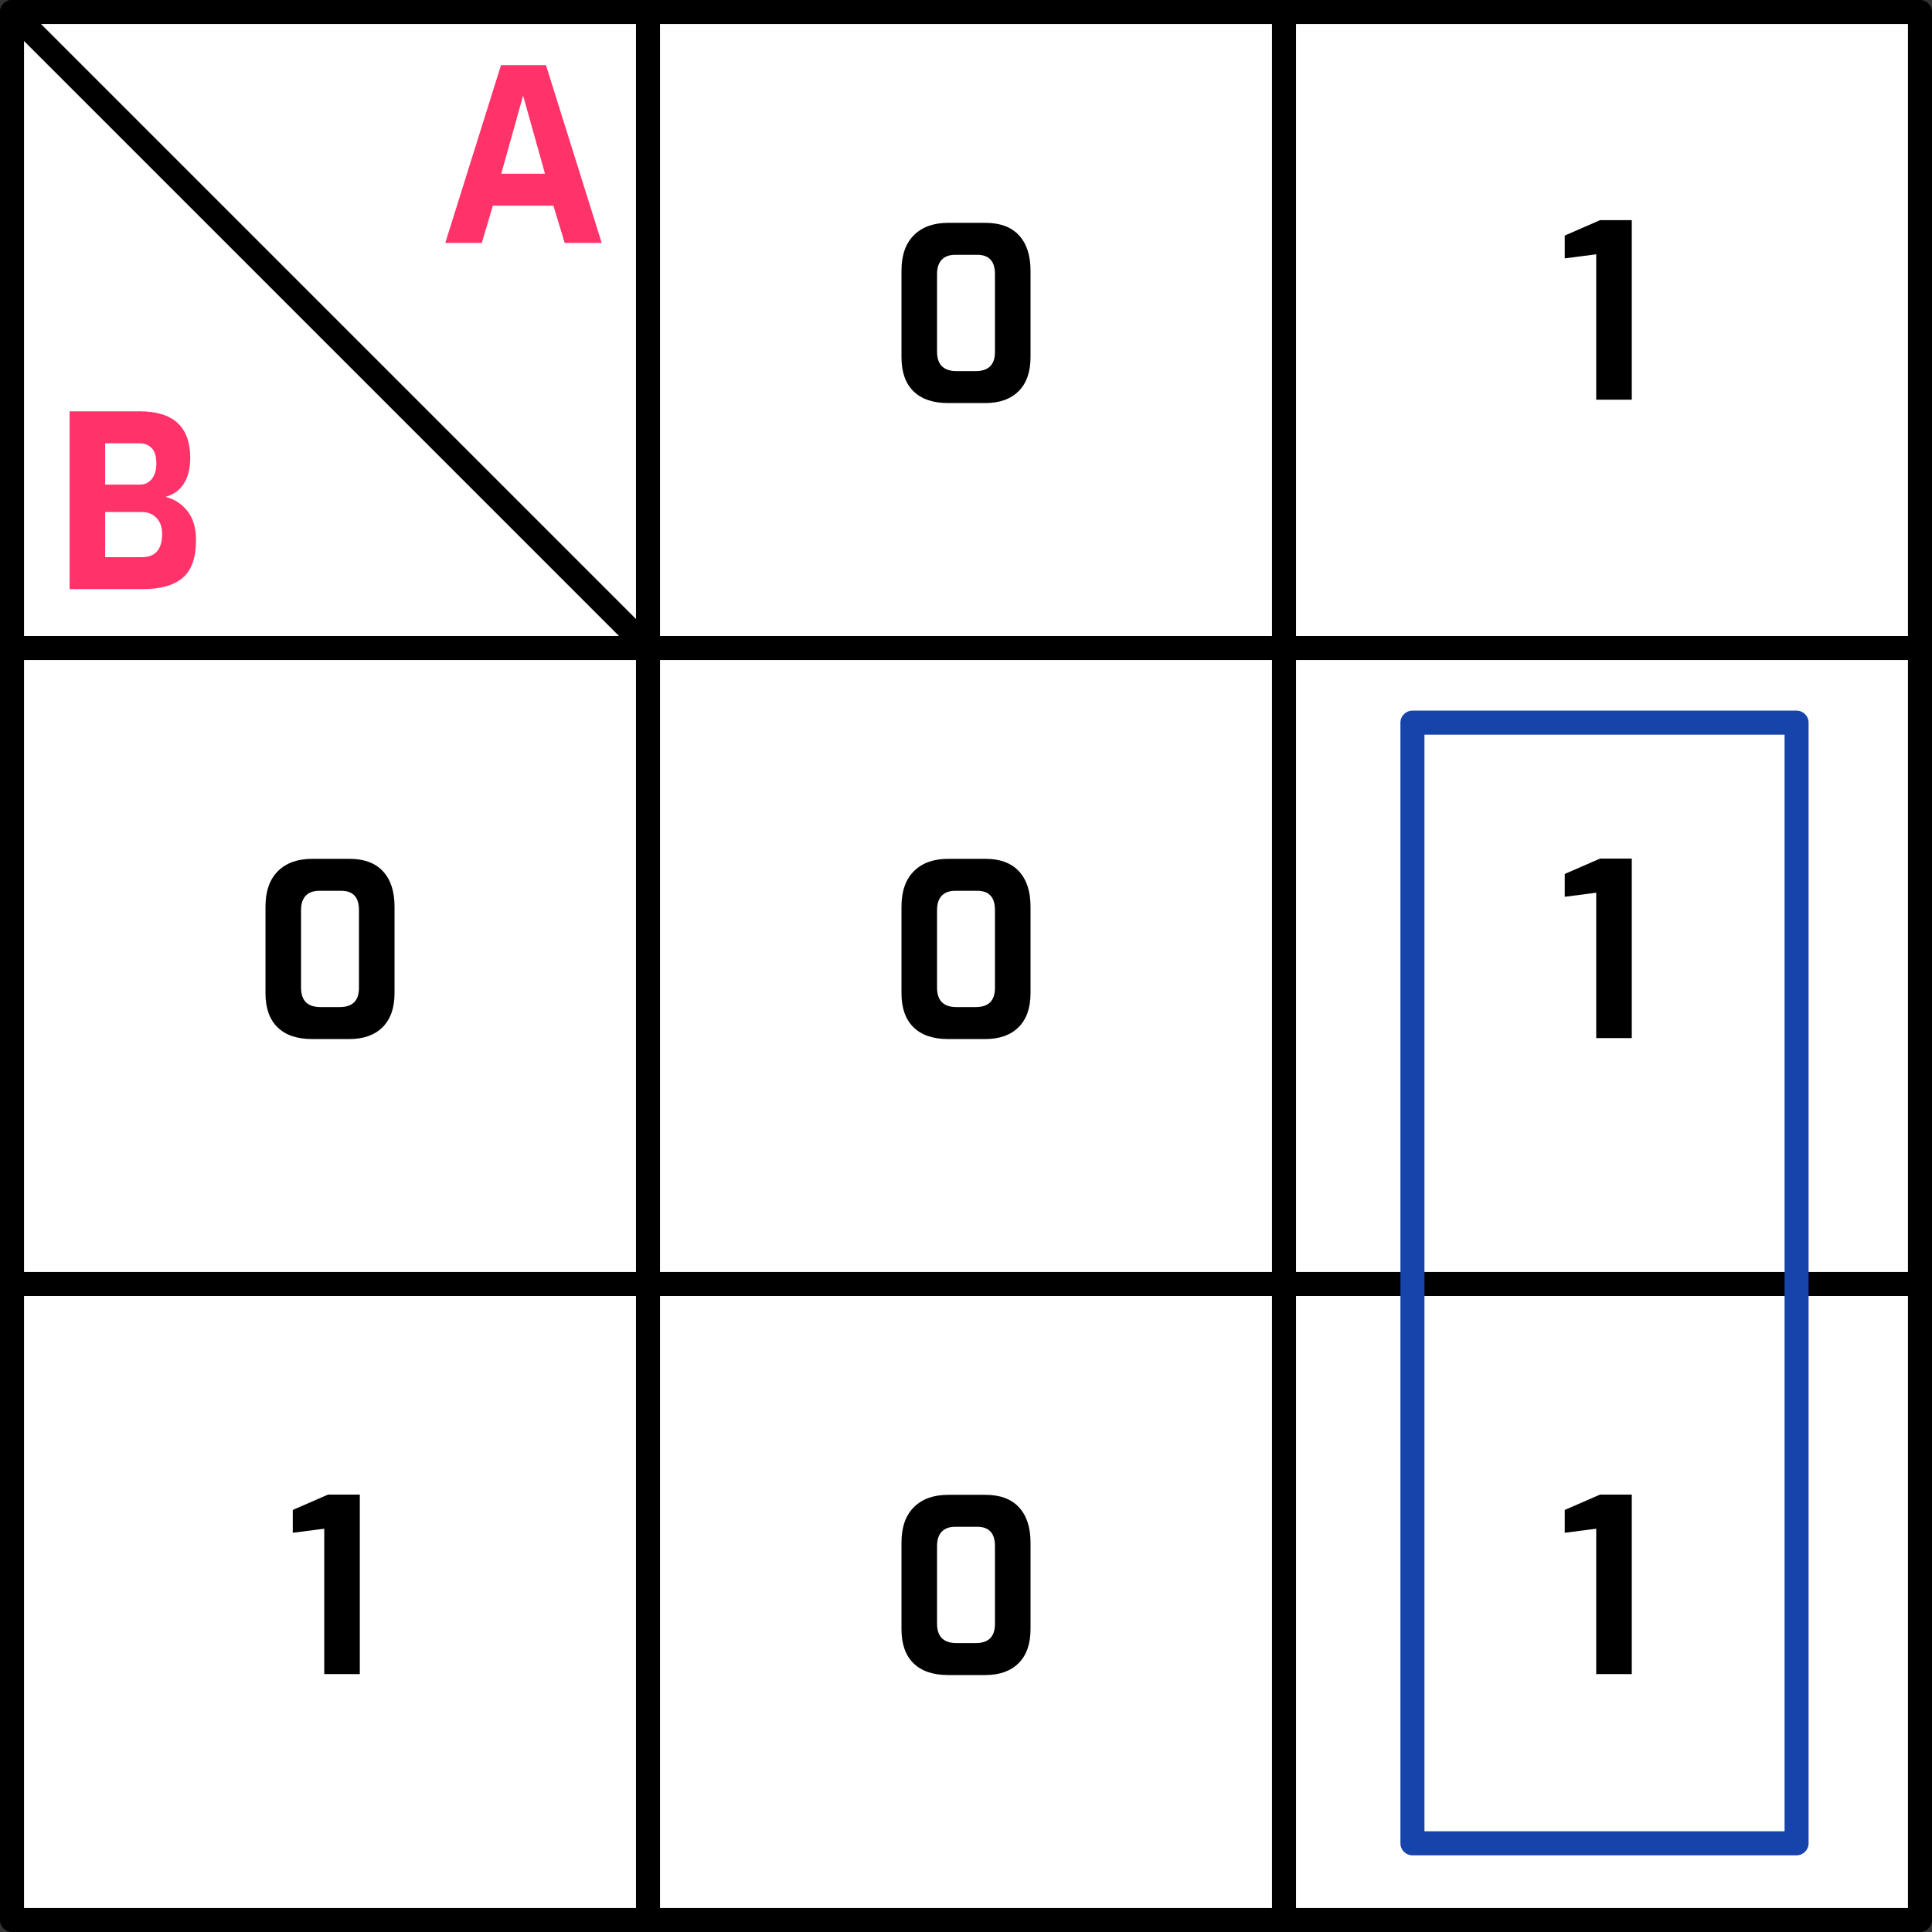
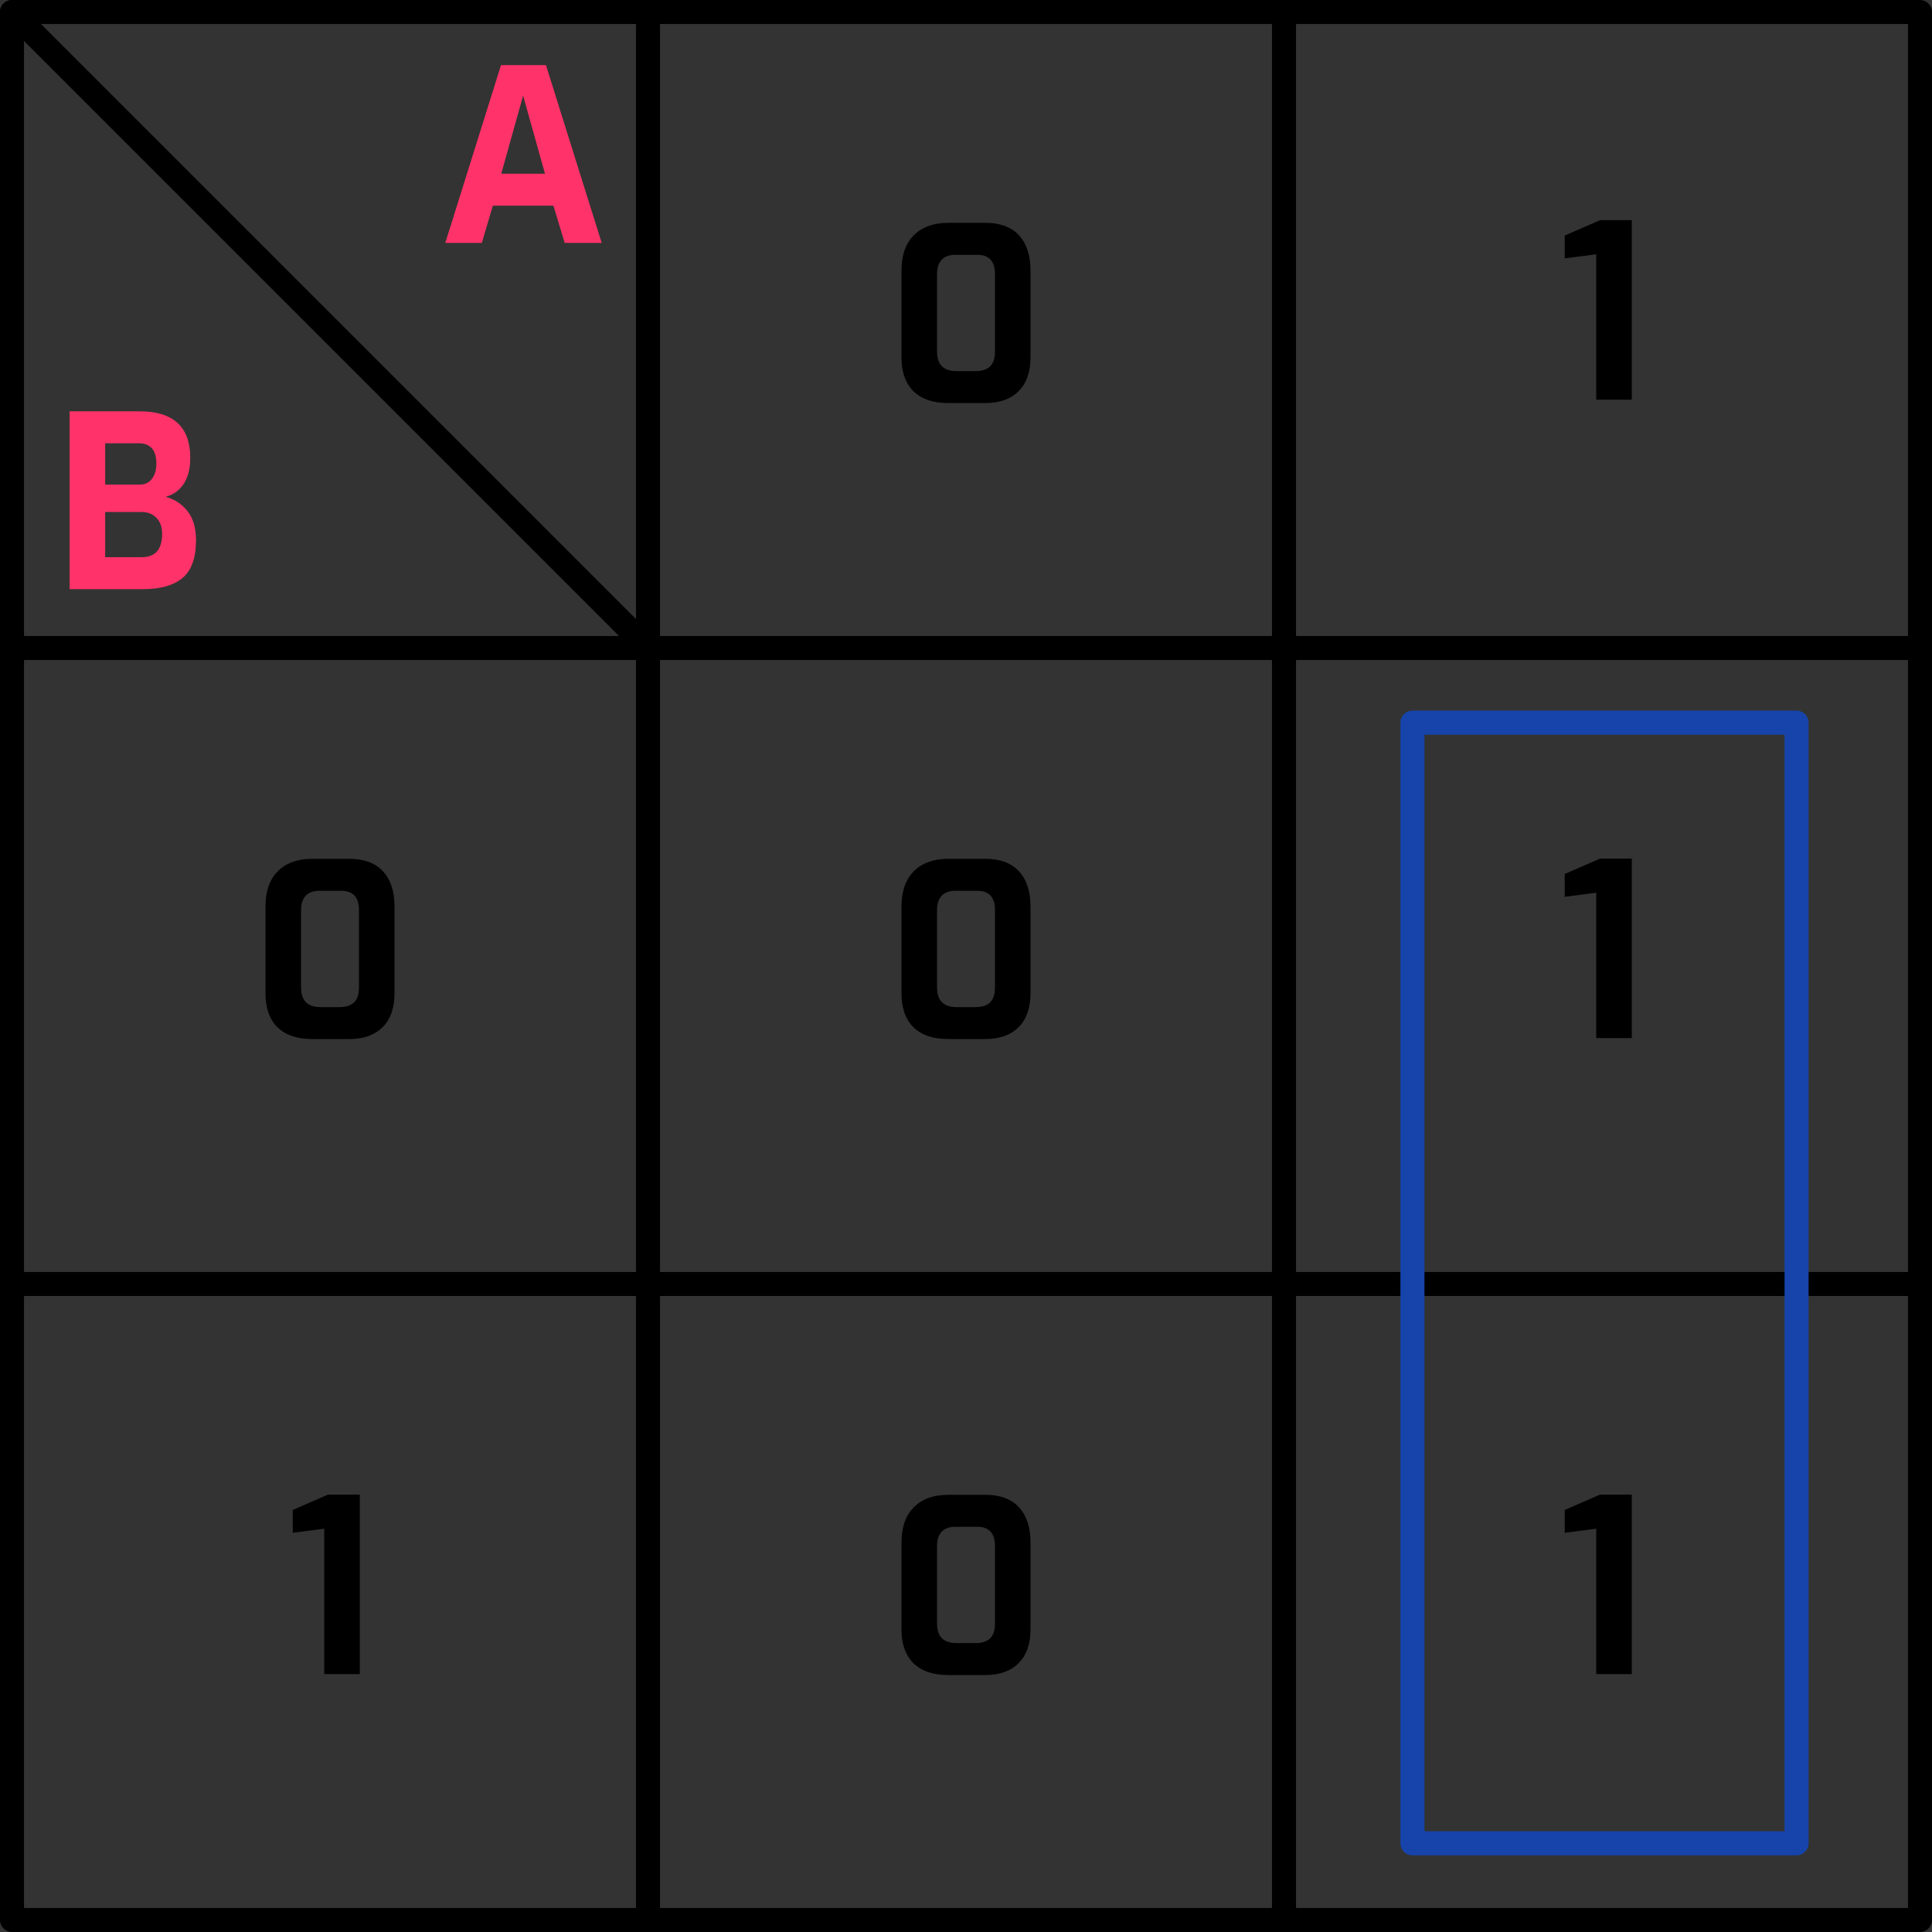
<svg xmlns="http://www.w3.org/2000/svg" version="1.1" id="Layer_3" x="0px" y="0px" width="335" height="335" viewBox="0 0 401.99 401.99" style="enable-background:new 0 0 401.99 401.99;" xml:space="preserve">
  <rect x="0" y="0" width="401.99" height="401.99" fill="#333333" stroke="none" />
  <g>
    <g>
-       <rect x="2.5" y="2.5" style="fill:#FFFFFF;" width="396.99" height="396.99" />
      <path d="M399.49,401.99H2.5c-1.381,0-2.5-1.119-2.5-2.5V2.5C0,1.119,1.119,0,2.5,0h396.99c1.381,0,2.5,1.119,2.5,2.5v396.99    C401.99,400.871,400.871,401.99,399.49,401.99z M5,396.99h391.99V5H5V396.99z" />
    </g>
    <g>
      <line style="fill:#FFFFFF;" x1="2.5" y1="267.16" x2="399.49" y2="267.16" />
      <path d="M399.49,269.66H2.5c-1.381,0-2.5-1.119-2.5-2.5s1.119-2.5,2.5-2.5h396.99c1.381,0,2.5,1.119,2.5,2.5    S400.871,269.66,399.49,269.66z" />
    </g>
    <g>
      <line style="fill:#FFFFFF;" x1="2.5" y1="134.83" x2="399.49" y2="134.83" />
      <path d="M399.49,137.33H2.5c-1.381,0-2.5-1.119-2.5-2.5s1.119-2.5,2.5-2.5h396.99c1.381,0,2.5,1.119,2.5,2.5    S400.871,137.33,399.49,137.33z" />
    </g>
    <g>
      <line style="fill:#FFFFFF;" x1="267.16" y1="2.5" x2="267.16" y2="399.49" />
      <path d="M267.16,401.99c-1.381,0-2.5-1.119-2.5-2.5V2.5c0-1.381,1.119-2.5,2.5-2.5s2.5,1.119,2.5,2.5v396.99    C269.66,400.871,268.541,401.99,267.16,401.99z" />
    </g>
    <g>
      <line style="fill:#FFFFFF;" x1="134.83" y1="2.5" x2="134.83" y2="399.49" />
      <path d="M134.83,401.99c-1.381,0-2.5-1.119-2.5-2.5V2.5c0-1.381,1.119-2.5,2.5-2.5s2.5,1.119,2.5,2.5v396.99    C137.33,400.871,136.211,401.99,134.83,401.99z" />
    </g>
  </g>
  <g>
    <path d="M190.07,81.415c-1.667-1.633-2.5-4-2.5-7.1v-18c0-3.2,0.858-5.658,2.575-7.375c1.716-1.716,4.107-2.575,7.175-2.575h7.7   c3.066,0,5.399,0.867,7,2.6c1.6,1.734,2.399,4.184,2.399,7.35v18c0,3.067-0.825,5.425-2.475,7.075   c-1.65,1.65-3.959,2.475-6.925,2.475h-7.75C194.137,83.865,191.737,83.049,190.07,81.415z M203.021,77.215c2.666,0,4-1.333,4-4   v-16.2c0-2.667-1.234-4-3.7-4h-4.55c-1.234,0-2.175,0.342-2.825,1.025c-0.65,0.684-0.975,1.675-0.975,2.975v16.15   c0,2.7,1.35,4.05,4.05,4.05H203.021z" />
  </g>
  <g>
    <path d="M190.07,213.745c-1.667-1.633-2.5-4-2.5-7.1v-18c0-3.2,0.858-5.658,2.575-7.375c1.716-1.716,4.107-2.575,7.175-2.575h7.7   c3.066,0,5.399,0.867,7,2.6c1.6,1.734,2.399,4.184,2.399,7.35v18c0,3.067-0.825,5.425-2.475,7.075   c-1.65,1.649-3.959,2.475-6.925,2.475h-7.75C194.137,216.195,191.737,215.379,190.07,213.745z M203.021,209.545   c2.666,0,4-1.332,4-4v-16.2c0-2.667-1.234-4-3.7-4h-4.55c-1.234,0-2.175,0.342-2.825,1.025c-0.65,0.684-0.975,1.675-0.975,2.975   v16.15c0,2.7,1.35,4.05,4.05,4.05H203.021z" />
  </g>
  <g>
    <path d="M57.74,213.745c-1.667-1.633-2.5-4-2.5-7.1v-18c0-3.2,0.858-5.658,2.575-7.375c1.716-1.716,4.107-2.575,7.175-2.575h7.7   c3.066,0,5.4,0.867,7,2.6c1.6,1.734,2.4,4.184,2.4,7.35v18c0,3.067-0.825,5.425-2.475,7.075c-1.65,1.649-3.958,2.475-6.925,2.475   h-7.75C61.807,216.195,59.407,215.379,57.74,213.745z M70.69,209.545c2.666,0,4-1.332,4-4v-16.2c0-2.667-1.234-4-3.7-4h-4.55   c-1.234,0-2.175,0.342-2.825,1.025c-0.65,0.684-0.975,1.675-0.975,2.975v16.15c0,2.7,1.35,4.05,4.05,4.05H70.69z" />
  </g>
  <g>
    <path d="M332.125,52.91l-6.551,0.85v-4.75l7.351-3.2h6.6v37.35h-7.399V52.91z" />
  </g>
  <g>
    <path d="M332.125,185.745l-6.551,0.85v-4.75l7.351-3.2h6.6v37.35h-7.399V185.745z" />
  </g>
  <g>
    <path d="M332.125,318.075l-6.551,0.85v-4.75l7.351-3.2h6.6v37.351h-7.399V318.075z" />
  </g>
  <g>
    <path d="M190.07,346.075c-1.667-1.633-2.5-4-2.5-7.101v-18c0-3.199,0.858-5.657,2.575-7.375c1.716-1.716,4.107-2.574,7.175-2.574   h7.7c3.066,0,5.4,0.867,7,2.6c1.6,1.733,2.4,4.184,2.4,7.35v18c0,3.067-0.825,5.426-2.476,7.075   c-1.649,1.65-3.958,2.476-6.925,2.476h-7.75C194.137,348.525,191.737,347.709,190.07,346.075z M203.021,341.875   c2.666,0,4-1.333,4-4v-16.2c0-2.666-1.233-4-3.7-4h-4.55c-1.234,0-2.175,0.343-2.825,1.025c-0.65,0.684-0.975,1.675-0.975,2.975   v16.15c0,2.7,1.35,4.05,4.05,4.05H203.021z" />
  </g>
  <g>
    <path d="M67.465,318.075l-6.55,0.85v-4.75l7.35-3.2h6.6v37.351h-7.4V318.075z" />
  </g>
  <g>
    <path style="fill:#FF3369;" d="M14.484,85.583h14.55c7.033,0,10.55,3.233,10.55,9.7c0,2.2-0.45,3.992-1.35,5.375   c-0.9,1.383-2.167,2.292-3.8,2.725c1.8,0.434,3.308,1.4,4.525,2.9s1.825,3.533,1.825,6.1c0,3.667-0.925,6.284-2.775,7.85   c-1.85,1.567-4.625,2.35-8.325,2.35h-15.2V85.583z M29.083,100.833c1.066,0,1.908-0.4,2.525-1.2c0.616-0.8,0.925-1.866,0.925-3.2   c0-1.466-0.325-2.533-0.975-3.2c-0.65-0.667-1.508-1-2.575-1h-7.1v8.6H29.083z M29.484,115.934c2.833,0,4.25-1.617,4.25-4.85   c0-1.4-0.393-2.508-1.175-3.325c-0.784-0.816-1.809-1.225-3.075-1.225h-7.6v9.4H29.484z" />
  </g>
  <g>
    <path style="fill:#FF3369;" d="M104.247,13.547h9.35l11.6,37h-7.7l-2.35-7.75h-12.6l-2.3,7.75h-7.6L104.247,13.547z    M113.396,36.147l-4.55-16.25l-4.55,16.25H113.396z" />
  </g>
  <g>
    <path d="M134.83,137.33c-0.64,0-1.28-0.244-1.768-0.732L0.732,4.268c-0.977-0.976-0.977-2.559,0-3.535   c0.976-0.977,2.56-0.977,3.535,0l132.33,132.33c0.977,0.976,0.977,2.559,0,3.535C136.11,137.086,135.47,137.33,134.83,137.33z" />
  </g>
  <g>
    <path style="fill:#1644AB;" d="M373.812,386.035h-79.927c-1.381,0-2.5-1.119-2.5-2.5V150.361c0-1.381,1.119-2.5,2.5-2.5h79.927   c1.381,0,2.5,1.119,2.5,2.5v233.174C376.312,384.916,375.192,386.035,373.812,386.035z M296.385,381.035h74.927V152.861h-74.927   V381.035z" />
  </g>
</svg>